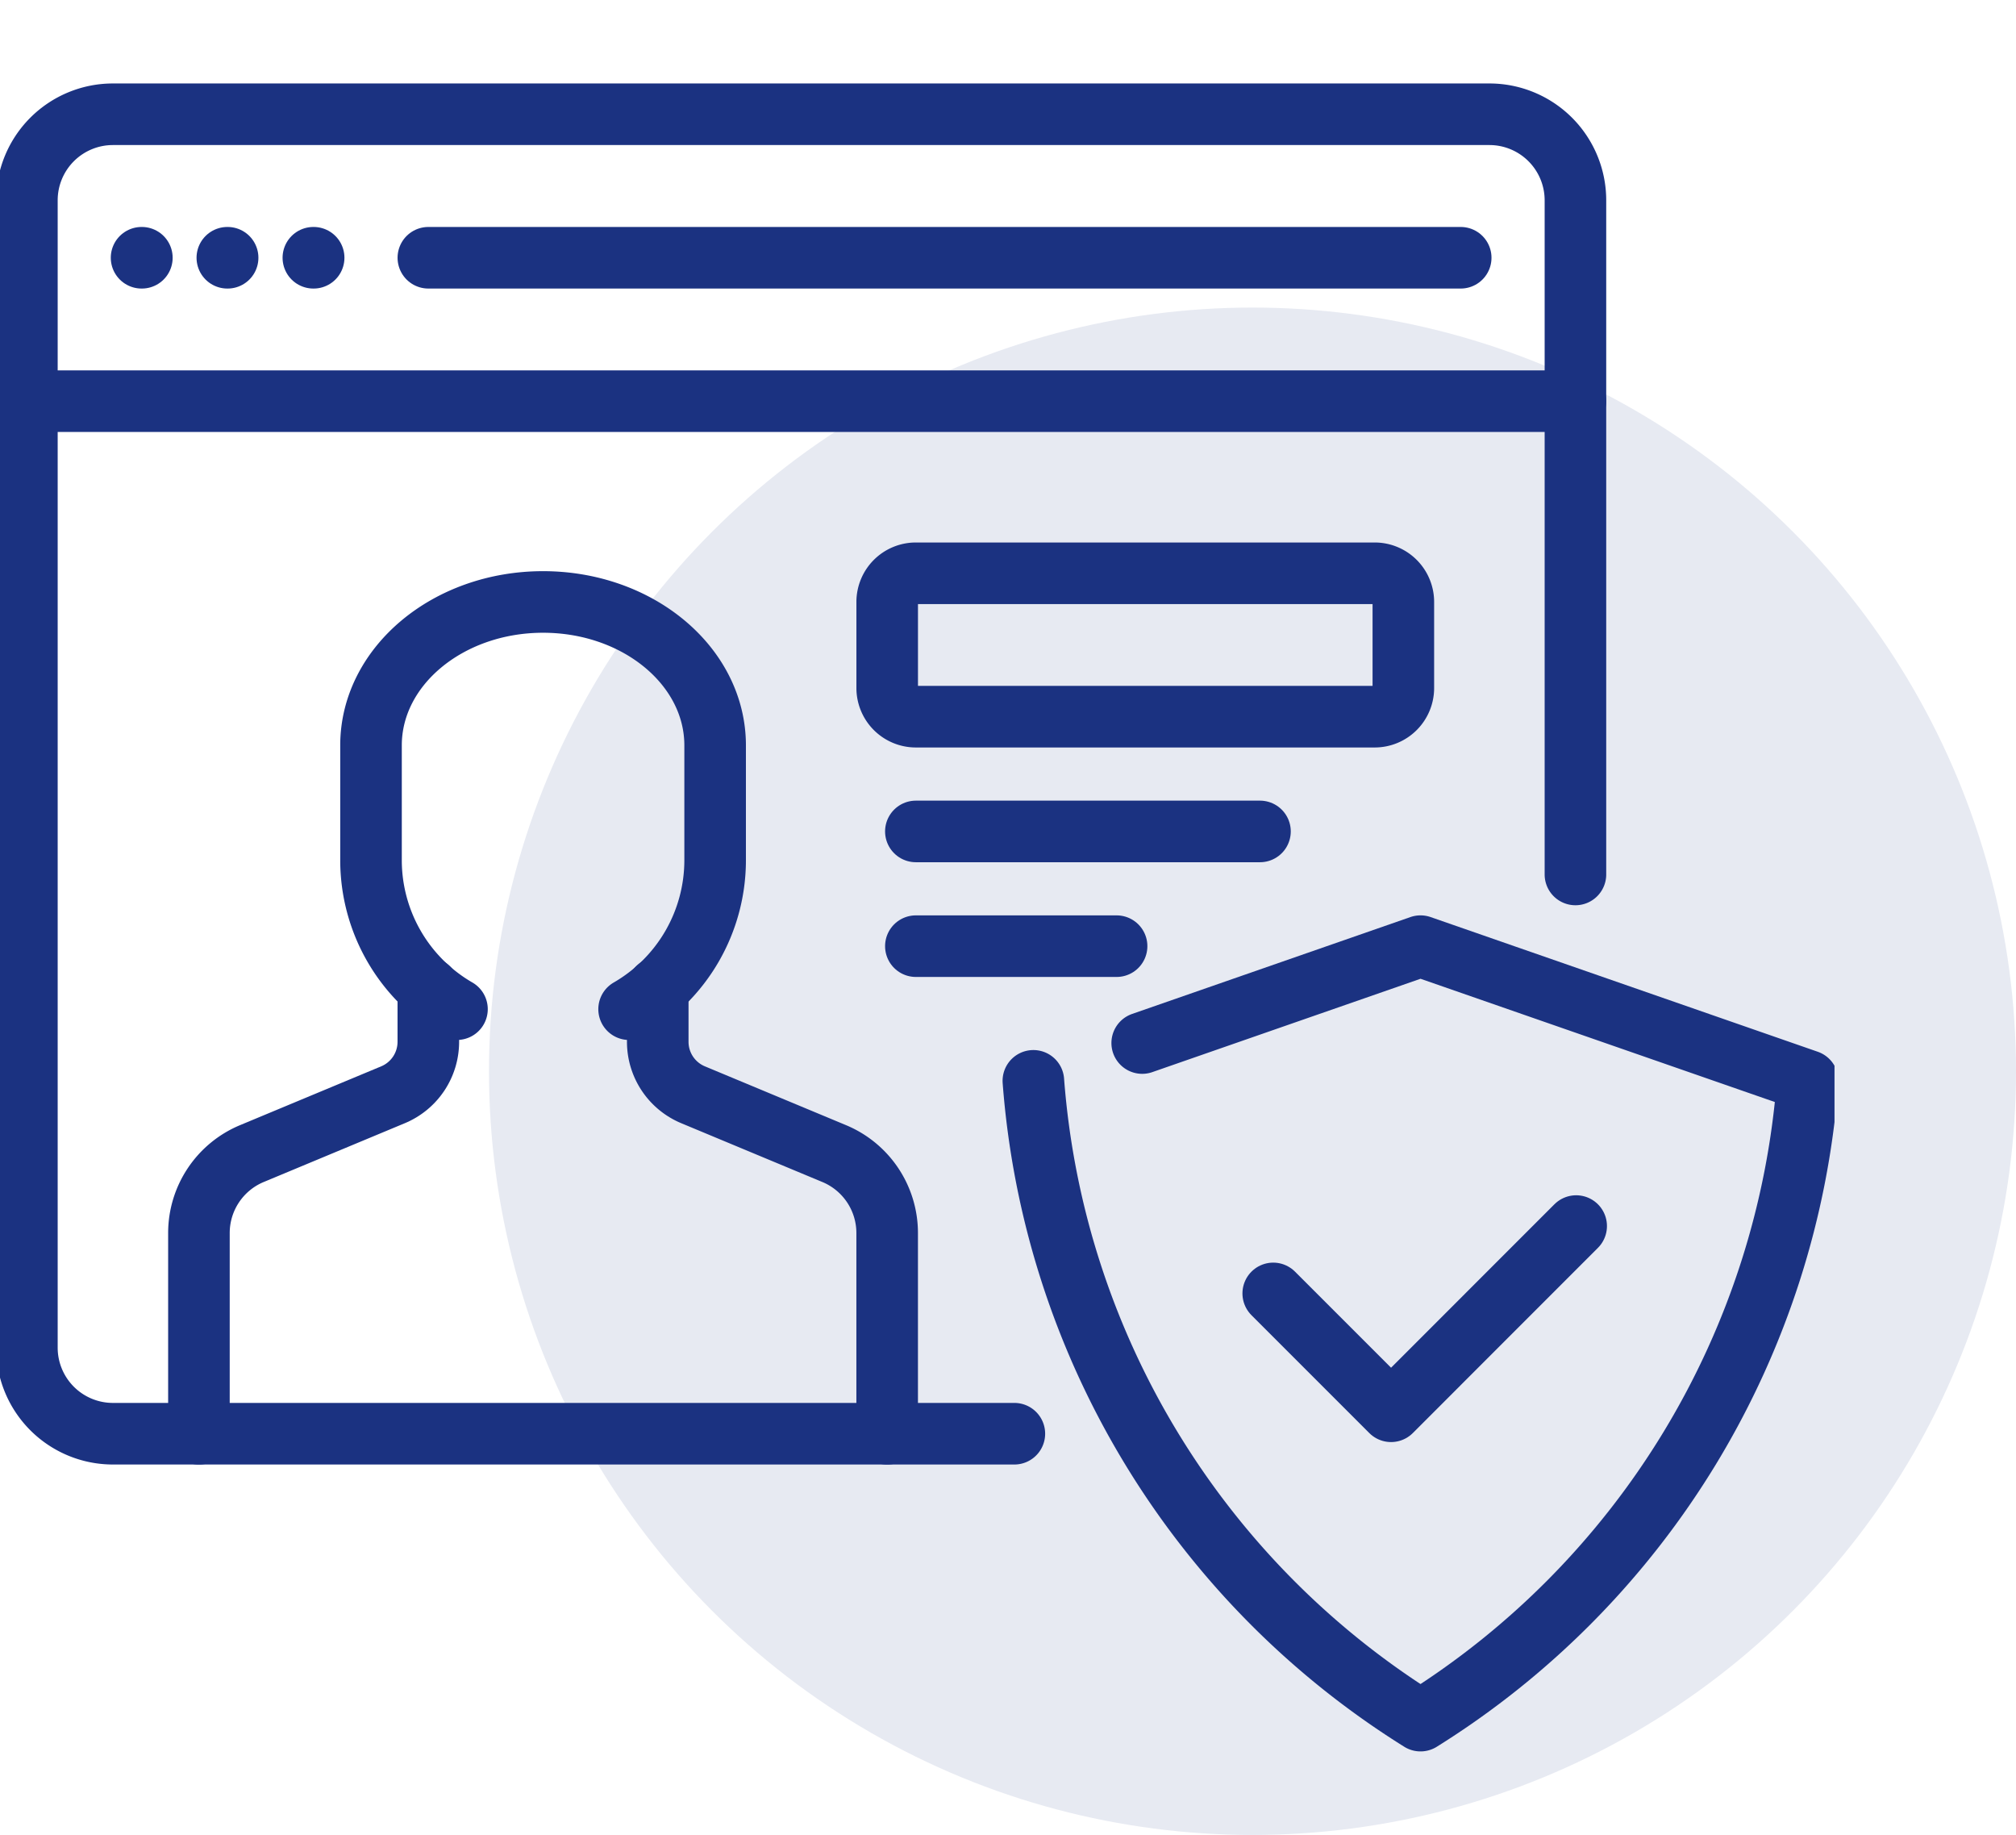
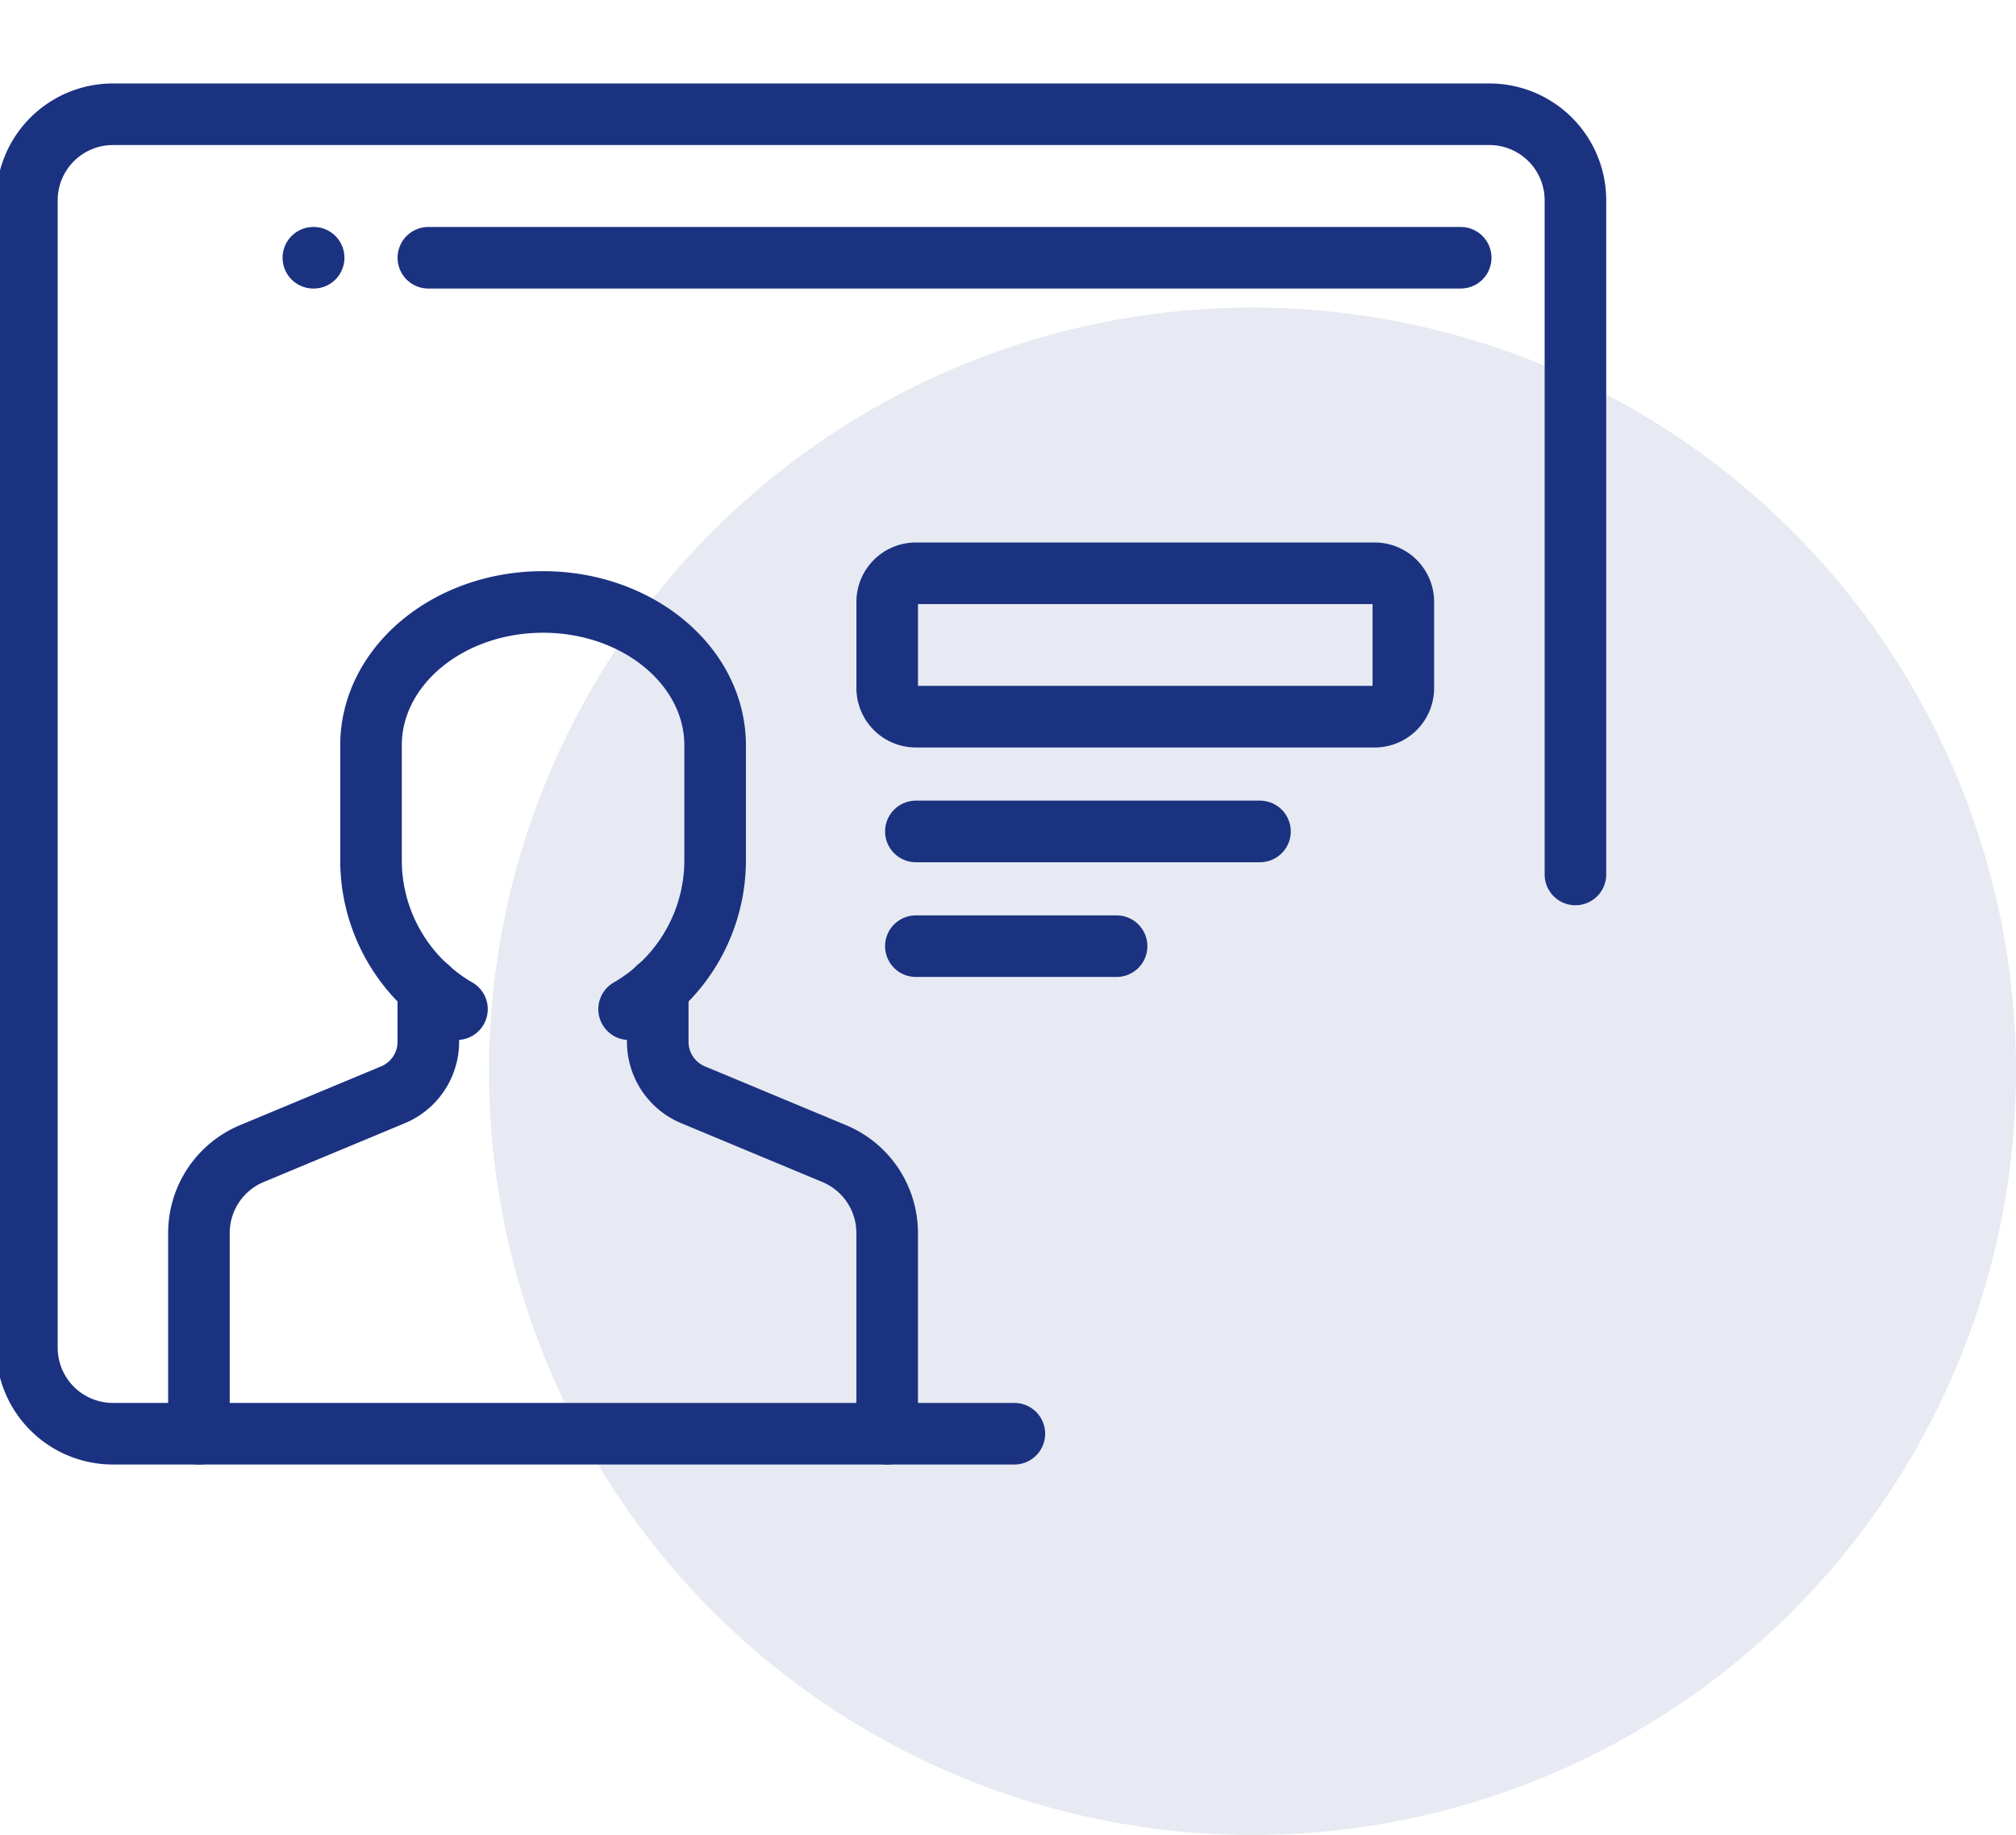
<svg xmlns="http://www.w3.org/2000/svg" width="81.854" height="74.485" viewBox="0 0 81.854 74.485">
  <defs>
    <clipPath id="clip-path">
      <path id="path2121" d="M0-682.665H74.485v74.485H0Z" transform="translate(0 682.665)" fill="#031331" />
    </clipPath>
  </defs>
  <g id="icon_accountable" transform="translate(-1207.09 -1783.268)">
    <circle id="Ellipse_17" data-name="Ellipse 17" cx="31" cy="31" r="31" transform="translate(1226.944 1795.753)" fill="#e7eaf2" />
    <g id="account" transform="translate(1207.09 1783.266)">
      <g id="g2115" transform="translate(0 0.002)">
        <g id="g2117">
          <g id="g2119" clip-path="url(#clip-path)">
            <g id="g2125" transform="translate(1.091 4.641)">
              <path id="path2127" d="M-513.376-251.935V-279.3a3.493,3.493,0,0,0-3.493-3.493h-55.888a3.493,3.493,0,0,0-3.493,3.493v46.574a3.493,3.493,0,0,0,3.493,3.493h36.6" transform="translate(576.251 282.79)" fill="none" stroke="#1b3281" stroke-linecap="round" stroke-linejoin="round" stroke-miterlimit="10" stroke-width="2.5" />
            </g>
            <g id="g2129" transform="translate(5.748 10.463)">
-               <path id="path2131" d="M0,0H.012" fill="none" stroke="#1b3281" stroke-linecap="round" stroke-linejoin="round" stroke-miterlimit="10" stroke-width="2.5" />
-             </g>
+               </g>
            <g id="g2133" transform="translate(12.723 10.463)">
              <path id="path2135" d="M0,0H.012" fill="none" stroke="#1b3281" stroke-linecap="round" stroke-linejoin="round" stroke-miterlimit="10" stroke-width="2.5" />
            </g>
            <g id="g2137" transform="translate(9.23 10.463)">
-               <path id="path2139" d="M0,0H.012" fill="none" stroke="#1b3281" stroke-linecap="round" stroke-linejoin="round" stroke-miterlimit="10" stroke-width="2.5" />
-             </g>
+               </g>
            <g id="g2141" transform="translate(17.392 10.463)">
              <path id="path2143" d="M0,0H41.916" fill="none" stroke="#1b3281" stroke-linecap="round" stroke-linejoin="round" stroke-miterlimit="10" stroke-width="2.5" />
            </g>
            <g id="g2145" transform="translate(1.091 16.284)">
-               <path id="path2147" d="M0,0H62.874" fill="none" stroke="#1b3281" stroke-linecap="round" stroke-linejoin="round" stroke-miterlimit="10" stroke-width="2.5" />
-             </g>
+               </g>
            <g id="g2149" transform="translate(26.707 40.111)">
              <path id="path2151" d="M-76.056-147.708v-8.15a3.493,3.493,0,0,0-2.15-3.224l-5.732-2.388a2.329,2.329,0,0,1-1.433-2.15v-2.18" transform="translate(85.37 165.798)" fill="none" stroke="#1b3281" stroke-linecap="round" stroke-linejoin="round" stroke-miterlimit="10" stroke-width="2.5" />
            </g>
            <g id="g2153" transform="translate(8.077 40.111)">
              <path id="path2155" d="M-76.056,0V2.178a2.329,2.329,0,0,1-1.433,2.15l-5.732,2.388A3.493,3.493,0,0,0-85.37,9.94v8.15" transform="translate(85.37)" fill="none" stroke="#1b3281" stroke-linecap="round" stroke-linejoin="round" stroke-miterlimit="10" stroke-width="2.5" />
            </g>
            <g id="g2157" transform="translate(15.063 24.435)">
              <path id="path2159" d="M-28.5-134.961a6.983,6.983,0,0,1-3.49-6.05v-4.657c0-3.215,3.128-5.822,6.986-5.822s6.986,2.607,6.986,5.822v4.657a6.983,6.983,0,0,1-3.493,6.051" transform="translate(31.991 151.49)" fill="none" stroke="#1b3281" stroke-linecap="round" stroke-linejoin="round" stroke-miterlimit="10" stroke-width="2.5" />
            </g>
            <g id="g2161" transform="translate(41.957 38.407)">
-               <path id="path2163" d="M0-44.642a33.6,33.6,0,0,0,15.719,25.97,33.6,33.6,0,0,0,15.719-25.97L15.719-50.109l-11.3,3.932" transform="translate(0 50.109)" fill="none" stroke="#1b3281" stroke-linecap="round" stroke-linejoin="round" stroke-miterlimit="10" stroke-width="2.5" />
-             </g>
+               </g>
            <g id="g2165" transform="translate(51.696 49.769)">
-               <path id="path2167" d="M0-22.321l4.784,4.784L12.3-25.055" transform="translate(0 25.055)" fill="none" stroke="#1b3281" stroke-linecap="round" stroke-linejoin="round" stroke-miterlimit="10" stroke-width="2.5" />
-             </g>
+               </g>
            <g id="g2169" transform="translate(36.021 23.27)">
              <path id="path2171" d="M-161.619-47.535h-18.629a1.164,1.164,0,0,1-1.164-1.164v-3.493a1.164,1.164,0,0,1,1.164-1.164h18.629a1.164,1.164,0,0,1,1.164,1.164V-48.7a1.164,1.164,0,0,1-1.164,1.165Z" transform="translate(181.413 53.357)" fill="none" stroke="#1b3281" stroke-linecap="round" stroke-linejoin="round" stroke-miterlimit="10" stroke-width="2.5" />
            </g>
            <g id="g2173" transform="translate(37.186 33.75)">
              <path id="path2175" d="M0,0H13.972" fill="none" stroke="#1b3281" stroke-linecap="round" stroke-linejoin="round" stroke-miterlimit="10" stroke-width="2.5" />
            </g>
            <g id="g2177" transform="translate(37.186 38.407)">
              <path id="path2179" d="M0,0H8.15" fill="none" stroke="#1b3281" stroke-linecap="round" stroke-linejoin="round" stroke-miterlimit="10" stroke-width="2.5" />
            </g>
          </g>
        </g>
      </g>
    </g>
  </g>
</svg>